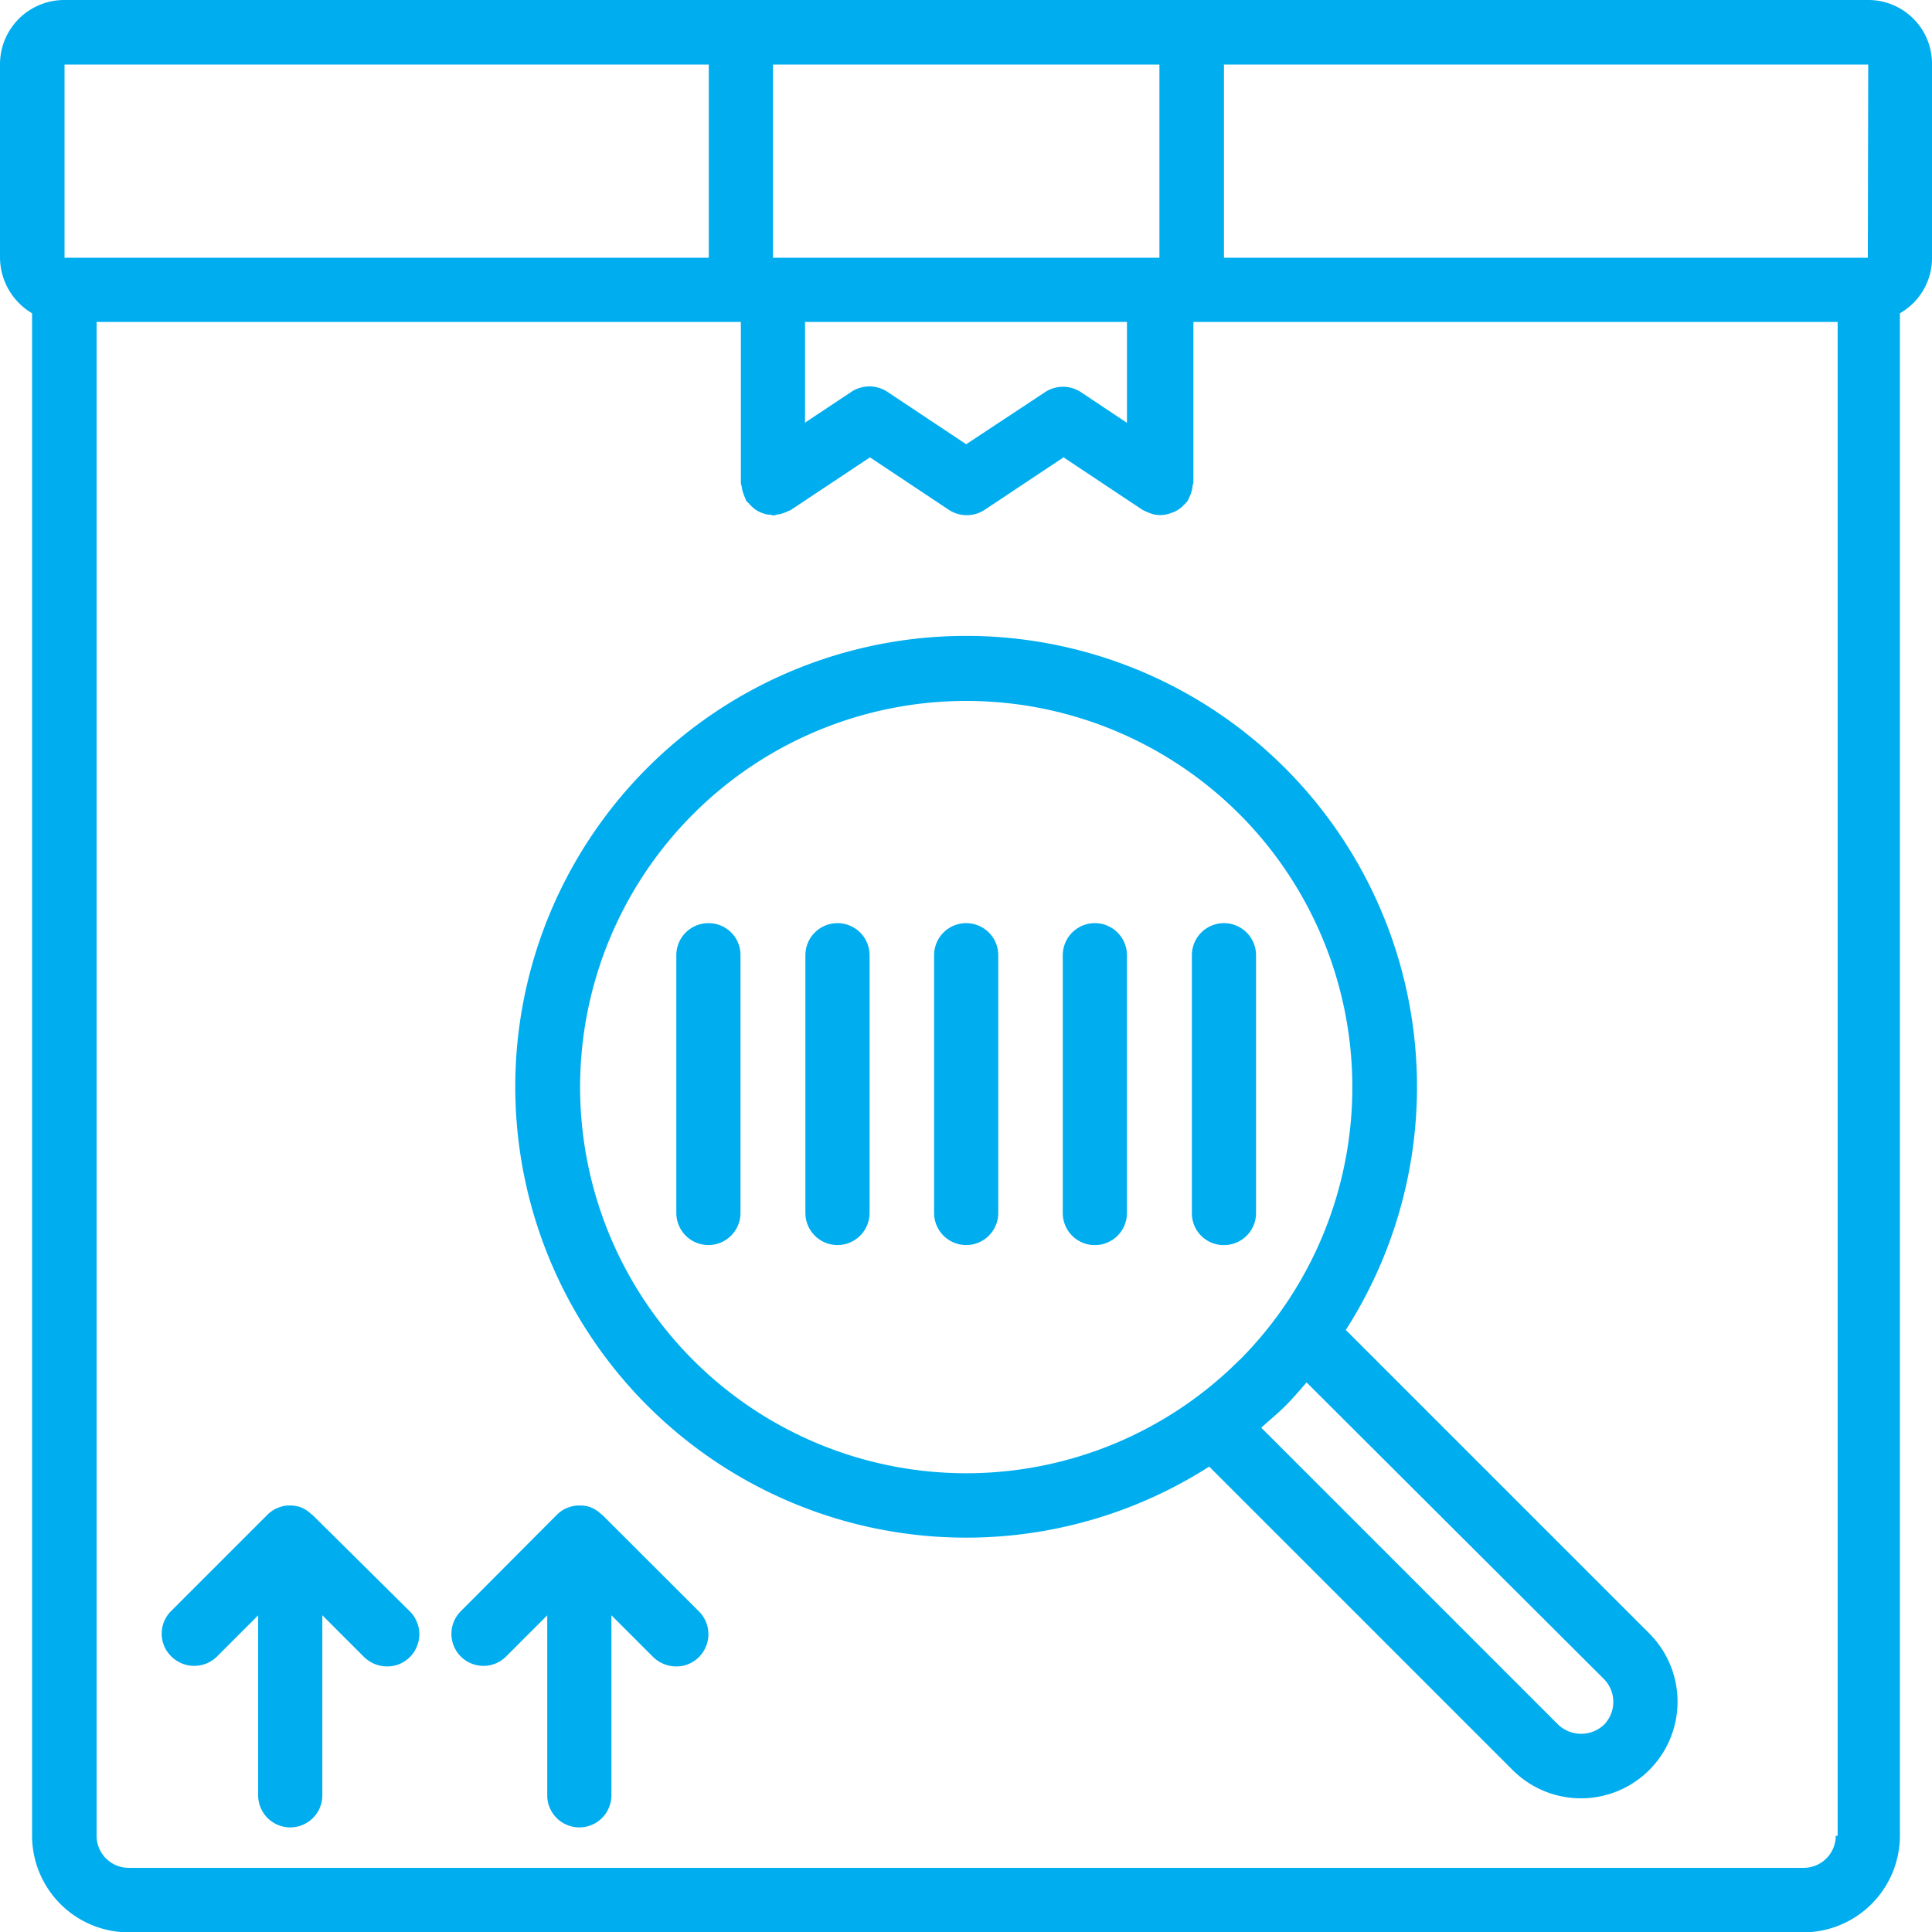
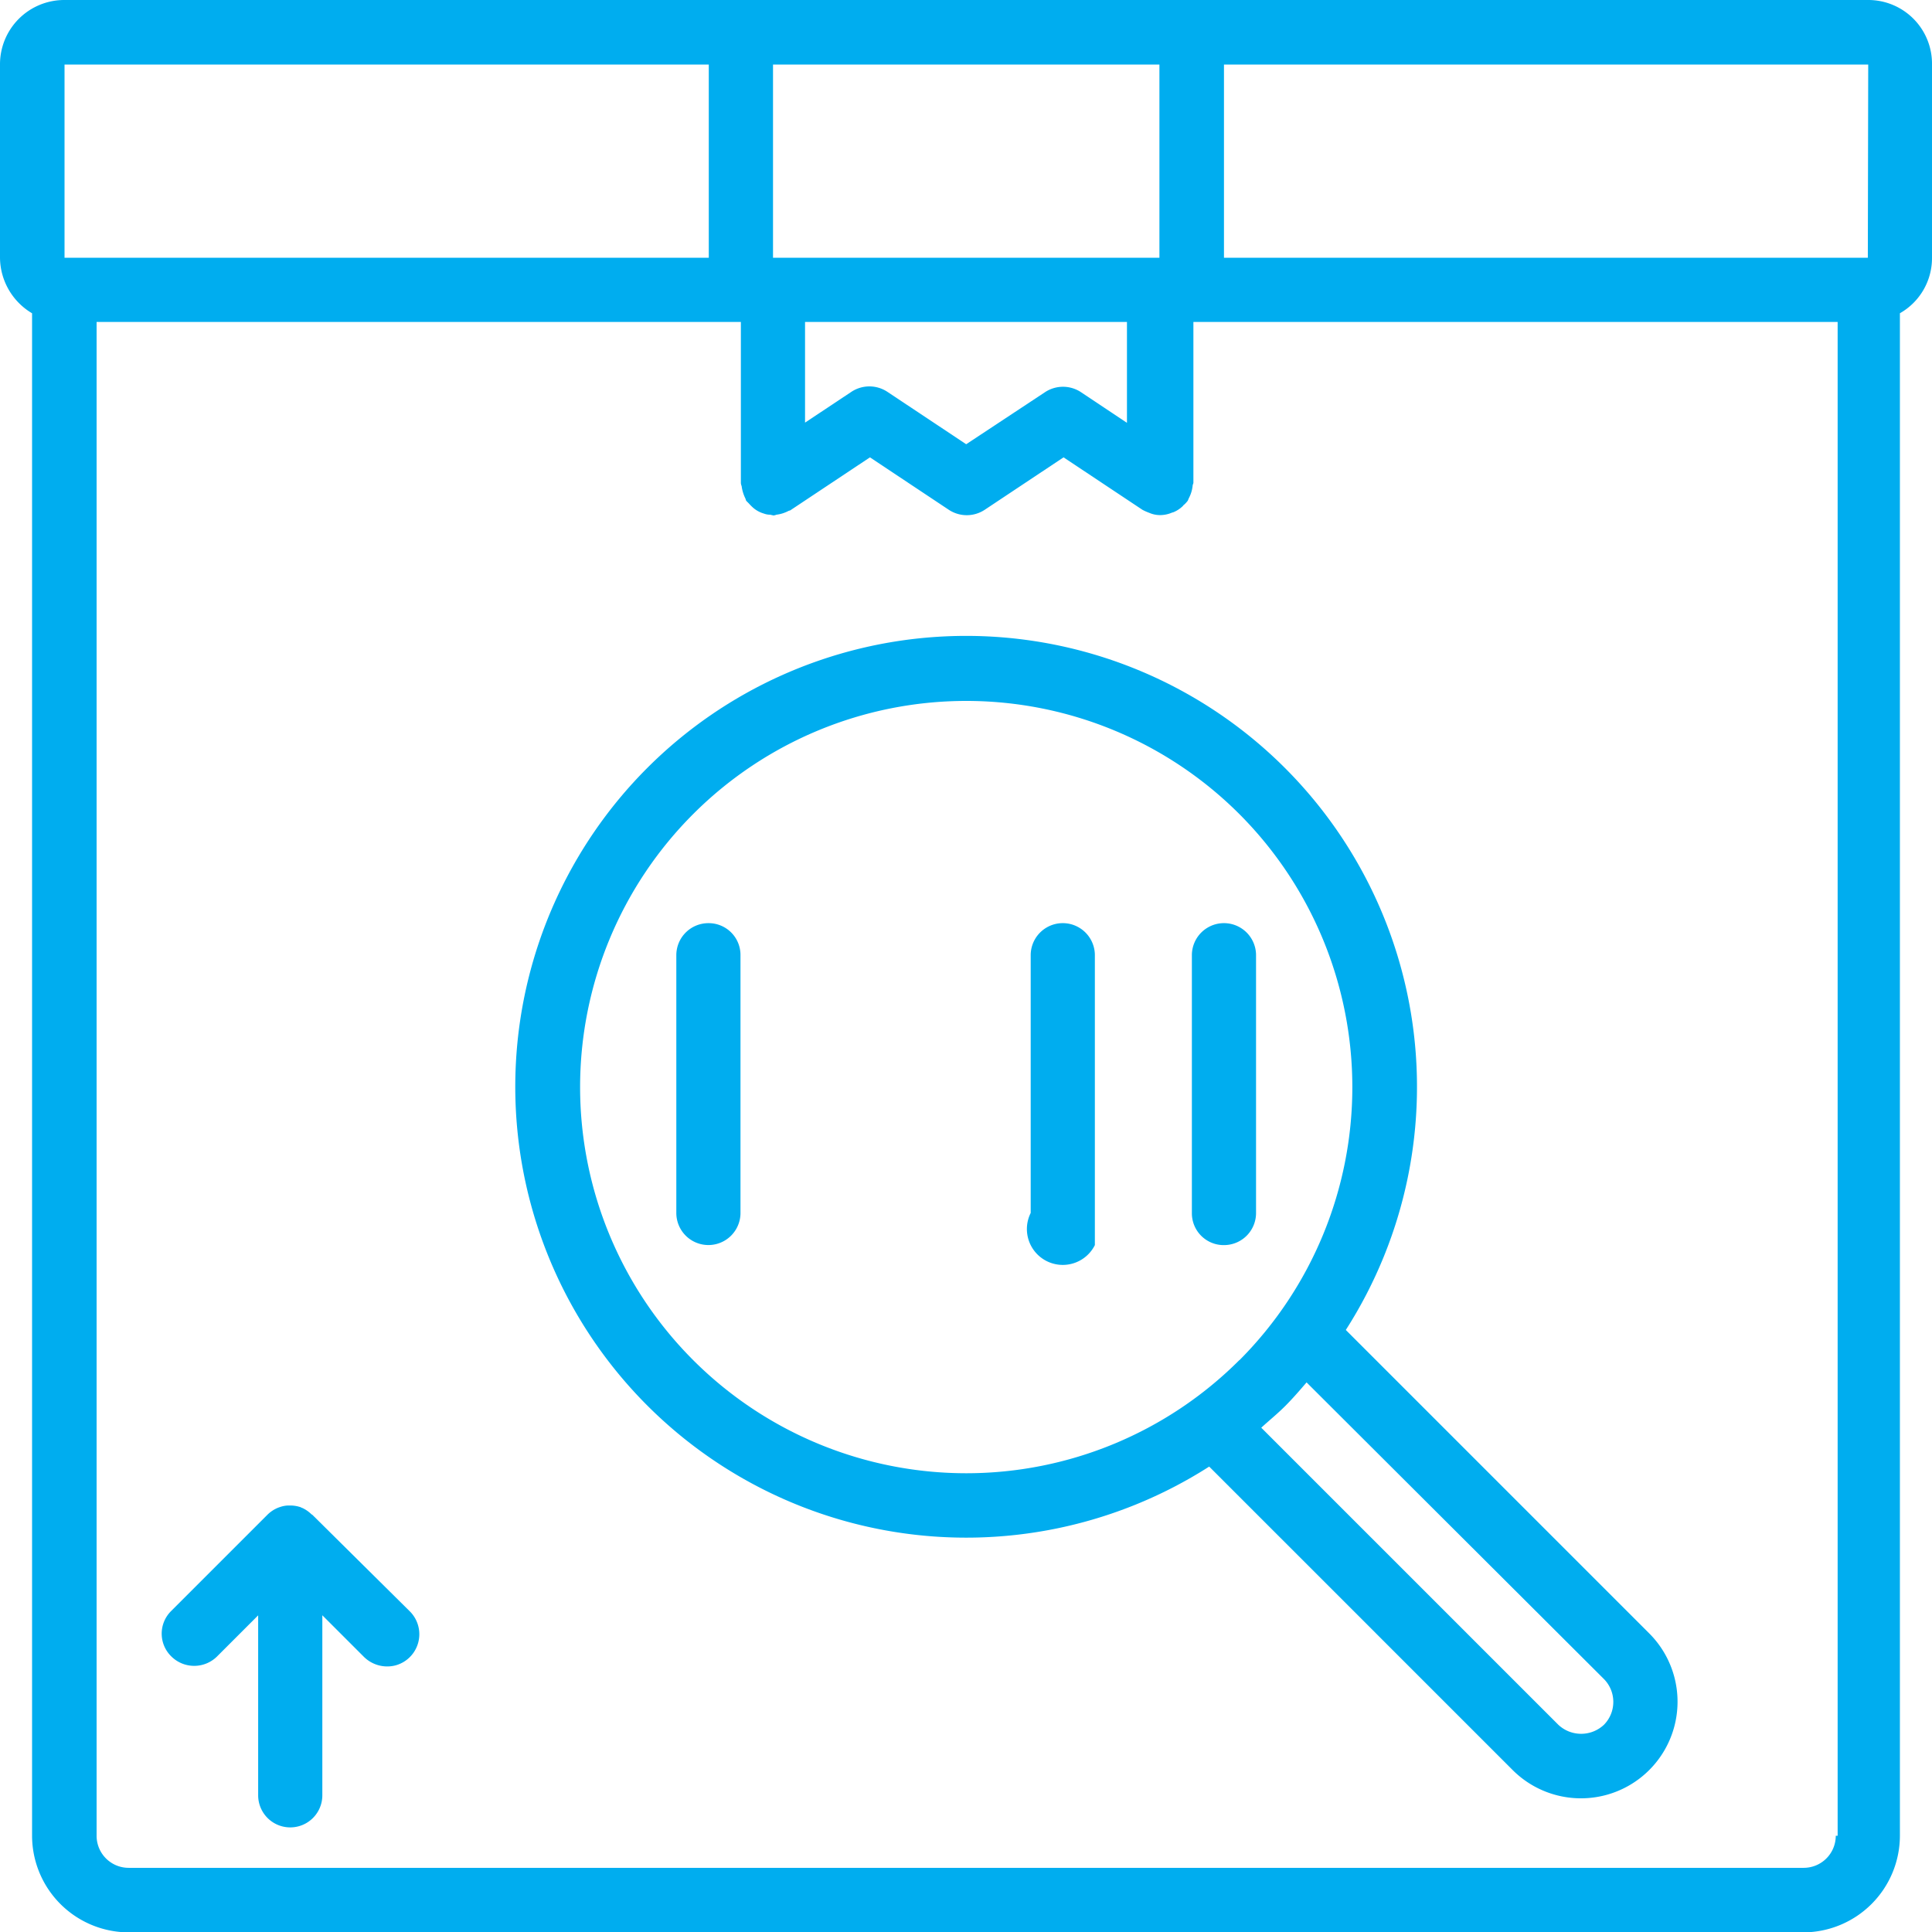
<svg xmlns="http://www.w3.org/2000/svg" width="80" height="80.016" viewBox="0 0 80 80.016">
  <g id="Group_2135" data-name="Group 2135" transform="translate(-535 -410)">
    <path id="Path_1099" data-name="Path 1099" d="M142,167.6a18.672,18.672,0,0,0,23.27,28.927l12.565,12.565a4,4,0,1,0,5.657-5.657l-12.565-12.565A18.671,18.671,0,0,0,142,167.6Zm39.617,37.726a1.349,1.349,0,0,1,0,1.891,1.379,1.379,0,0,1-1.891,0l-12.3-12.3c.328-.3.672-.578.985-.891s.61-.656.891-.985Zm-15.1-13.206a15.99,15.99,0,1,1,0-22.614A16.007,16.007,0,0,1,166.522,192.122Z" transform="translate(419.8 274.201)" fill="#00adef" />
    <path id="Path_1100" data-name="Path 1100" d="M180.528,238.2a1.327,1.327,0,0,0-1.328,1.328V250.2a1.328,1.328,0,0,0,2.657,0V239.528A1.317,1.317,0,0,0,180.528,238.2Z" transform="translate(383.805 210.026)" fill="#00adef" />
-     <path id="Path_1101" data-name="Path 1101" d="M214.728,238.2a1.327,1.327,0,0,0-1.328,1.328V250.2a1.328,1.328,0,0,0,2.657,0V239.528A1.327,1.327,0,0,0,214.728,238.2Z" transform="translate(354.95 210.026)" fill="#00adef" />
-     <path id="Path_1102" data-name="Path 1102" d="M247.5,239.528V250.2a1.328,1.328,0,0,0,2.657,0V239.528a1.328,1.328,0,1,0-2.657,0Z" transform="translate(326.179 210.026)" fill="#00adef" />
-     <path id="Path_1103" data-name="Path 1103" d="M282.928,251.531a1.327,1.327,0,0,0,1.328-1.328V239.528a1.328,1.328,0,1,0-2.657,0V250.2A1.327,1.327,0,0,0,282.928,251.531Z" transform="translate(297.408 210.026)" fill="#00adef" />
+     <path id="Path_1103" data-name="Path 1103" d="M282.928,251.531V239.528a1.328,1.328,0,1,0-2.657,0V250.2A1.327,1.327,0,0,0,282.928,251.531Z" transform="translate(297.408 210.026)" fill="#00adef" />
    <path id="Path_1104" data-name="Path 1104" d="M317.127,251.531a1.327,1.327,0,0,0,1.328-1.328V239.528a1.328,1.328,0,1,0-2.657,0V250.2A1.317,1.317,0,0,0,317.127,251.531Z" transform="translate(268.555 210.026)" fill="#00adef" />
    <path id="Path_1106" data-name="Path 1106" d="M49.083,392.891c-.016-.016-.031-.016-.047-.031a1.332,1.332,0,0,0-.391-.266h0c-.016,0-.031,0-.031-.016a1.339,1.339,0,0,0-.422-.078h-.125a1.112,1.112,0,0,0-.328.063,1.088,1.088,0,0,0-.125.047,1.333,1.333,0,0,0-.391.266l-4,4a1.316,1.316,0,0,0,.016,1.875,1.345,1.345,0,0,0,1.875.016l1.719-1.719V404.5a1.328,1.328,0,0,0,2.657,0v-7.455l1.719,1.719a1.373,1.373,0,0,0,1.3.359,1.337,1.337,0,0,0,.594-2.25Z" transform="translate(498.857 79.84)" fill="#00adef" />
-     <path id="Path_1107" data-name="Path 1107" d="M125.788,392.891c-.016-.016-.031-.016-.047-.031a1.332,1.332,0,0,0-.391-.266h0c-.016,0-.031,0-.031-.016a1.339,1.339,0,0,0-.422-.078h-.125a1.328,1.328,0,0,0-.344.063c-.047.016-.078.031-.125.047a1.333,1.333,0,0,0-.391.266l-4,4.016a1.326,1.326,0,0,0,1.875,1.875l1.719-1.719V404.5a1.328,1.328,0,1,0,2.657,0v-7.455l1.719,1.719a1.373,1.373,0,0,0,1.3.359,1.337,1.337,0,0,0,.594-2.25Z" transform="translate(434.154 79.84)" fill="#00adef" />
    <path id="Path_1105" data-name="Path 1105" d="M77.343,0H2.672A2.661,2.661,0,0,0,0,2.672v8a2.7,2.7,0,0,0,1.328,2.3V76.015a4.008,4.008,0,0,0,4,4H74.671a4.009,4.009,0,0,0,4-4V12.971A2.626,2.626,0,0,0,80,10.674v-8A2.638,2.638,0,0,0,77.343,0Zm0,10.674H50.682v-8H77.359ZM46.681,17.519l-1.922-1.281a1.349,1.349,0,0,0-1.485,0l-3.266,2.157-3.266-2.172a1.349,1.349,0,0,0-1.485,0L33.335,17.5V13.331H46.665v4.188ZM48.009,2.672v8h-16v-8Zm-45.337,0H29.349v8H2.672ZM76.015,76.015a1.327,1.327,0,0,1-1.328,1.328H5.329A1.327,1.327,0,0,1,4,76.015V13.331H30.678V20a.368.368,0,0,0,.031.125,1.629,1.629,0,0,0,.156.516c.016.031.016.078.047.109l.094.094a2.122,2.122,0,0,0,.188.188,1.189,1.189,0,0,0,.438.234.73.73,0,0,0,.266.047c.047.016.078.016.125.031a.368.368,0,0,0,.125-.031,1.435,1.435,0,0,0,.5-.156c.031-.016.078-.016.109-.047l3.266-2.172,3.266,2.172a1.349,1.349,0,0,0,1.485,0l3.266-2.172,3.266,2.172a2.214,2.214,0,0,0,.281.125,1.121,1.121,0,0,0,.453.094h0a1.254,1.254,0,0,0,.469-.094c.031-.016.063-.016.094-.031a1.213,1.213,0,0,0,.375-.25c.016-.016.031-.047.063-.063a1.409,1.409,0,0,0,.141-.156c.016-.031.031-.078.047-.109a1.418,1.418,0,0,0,.156-.516c0-.047.031-.078.031-.125V13.331H76.093V76.015Z" transform="translate(535 410)" fill="#00adef" />
  </g>
</svg>